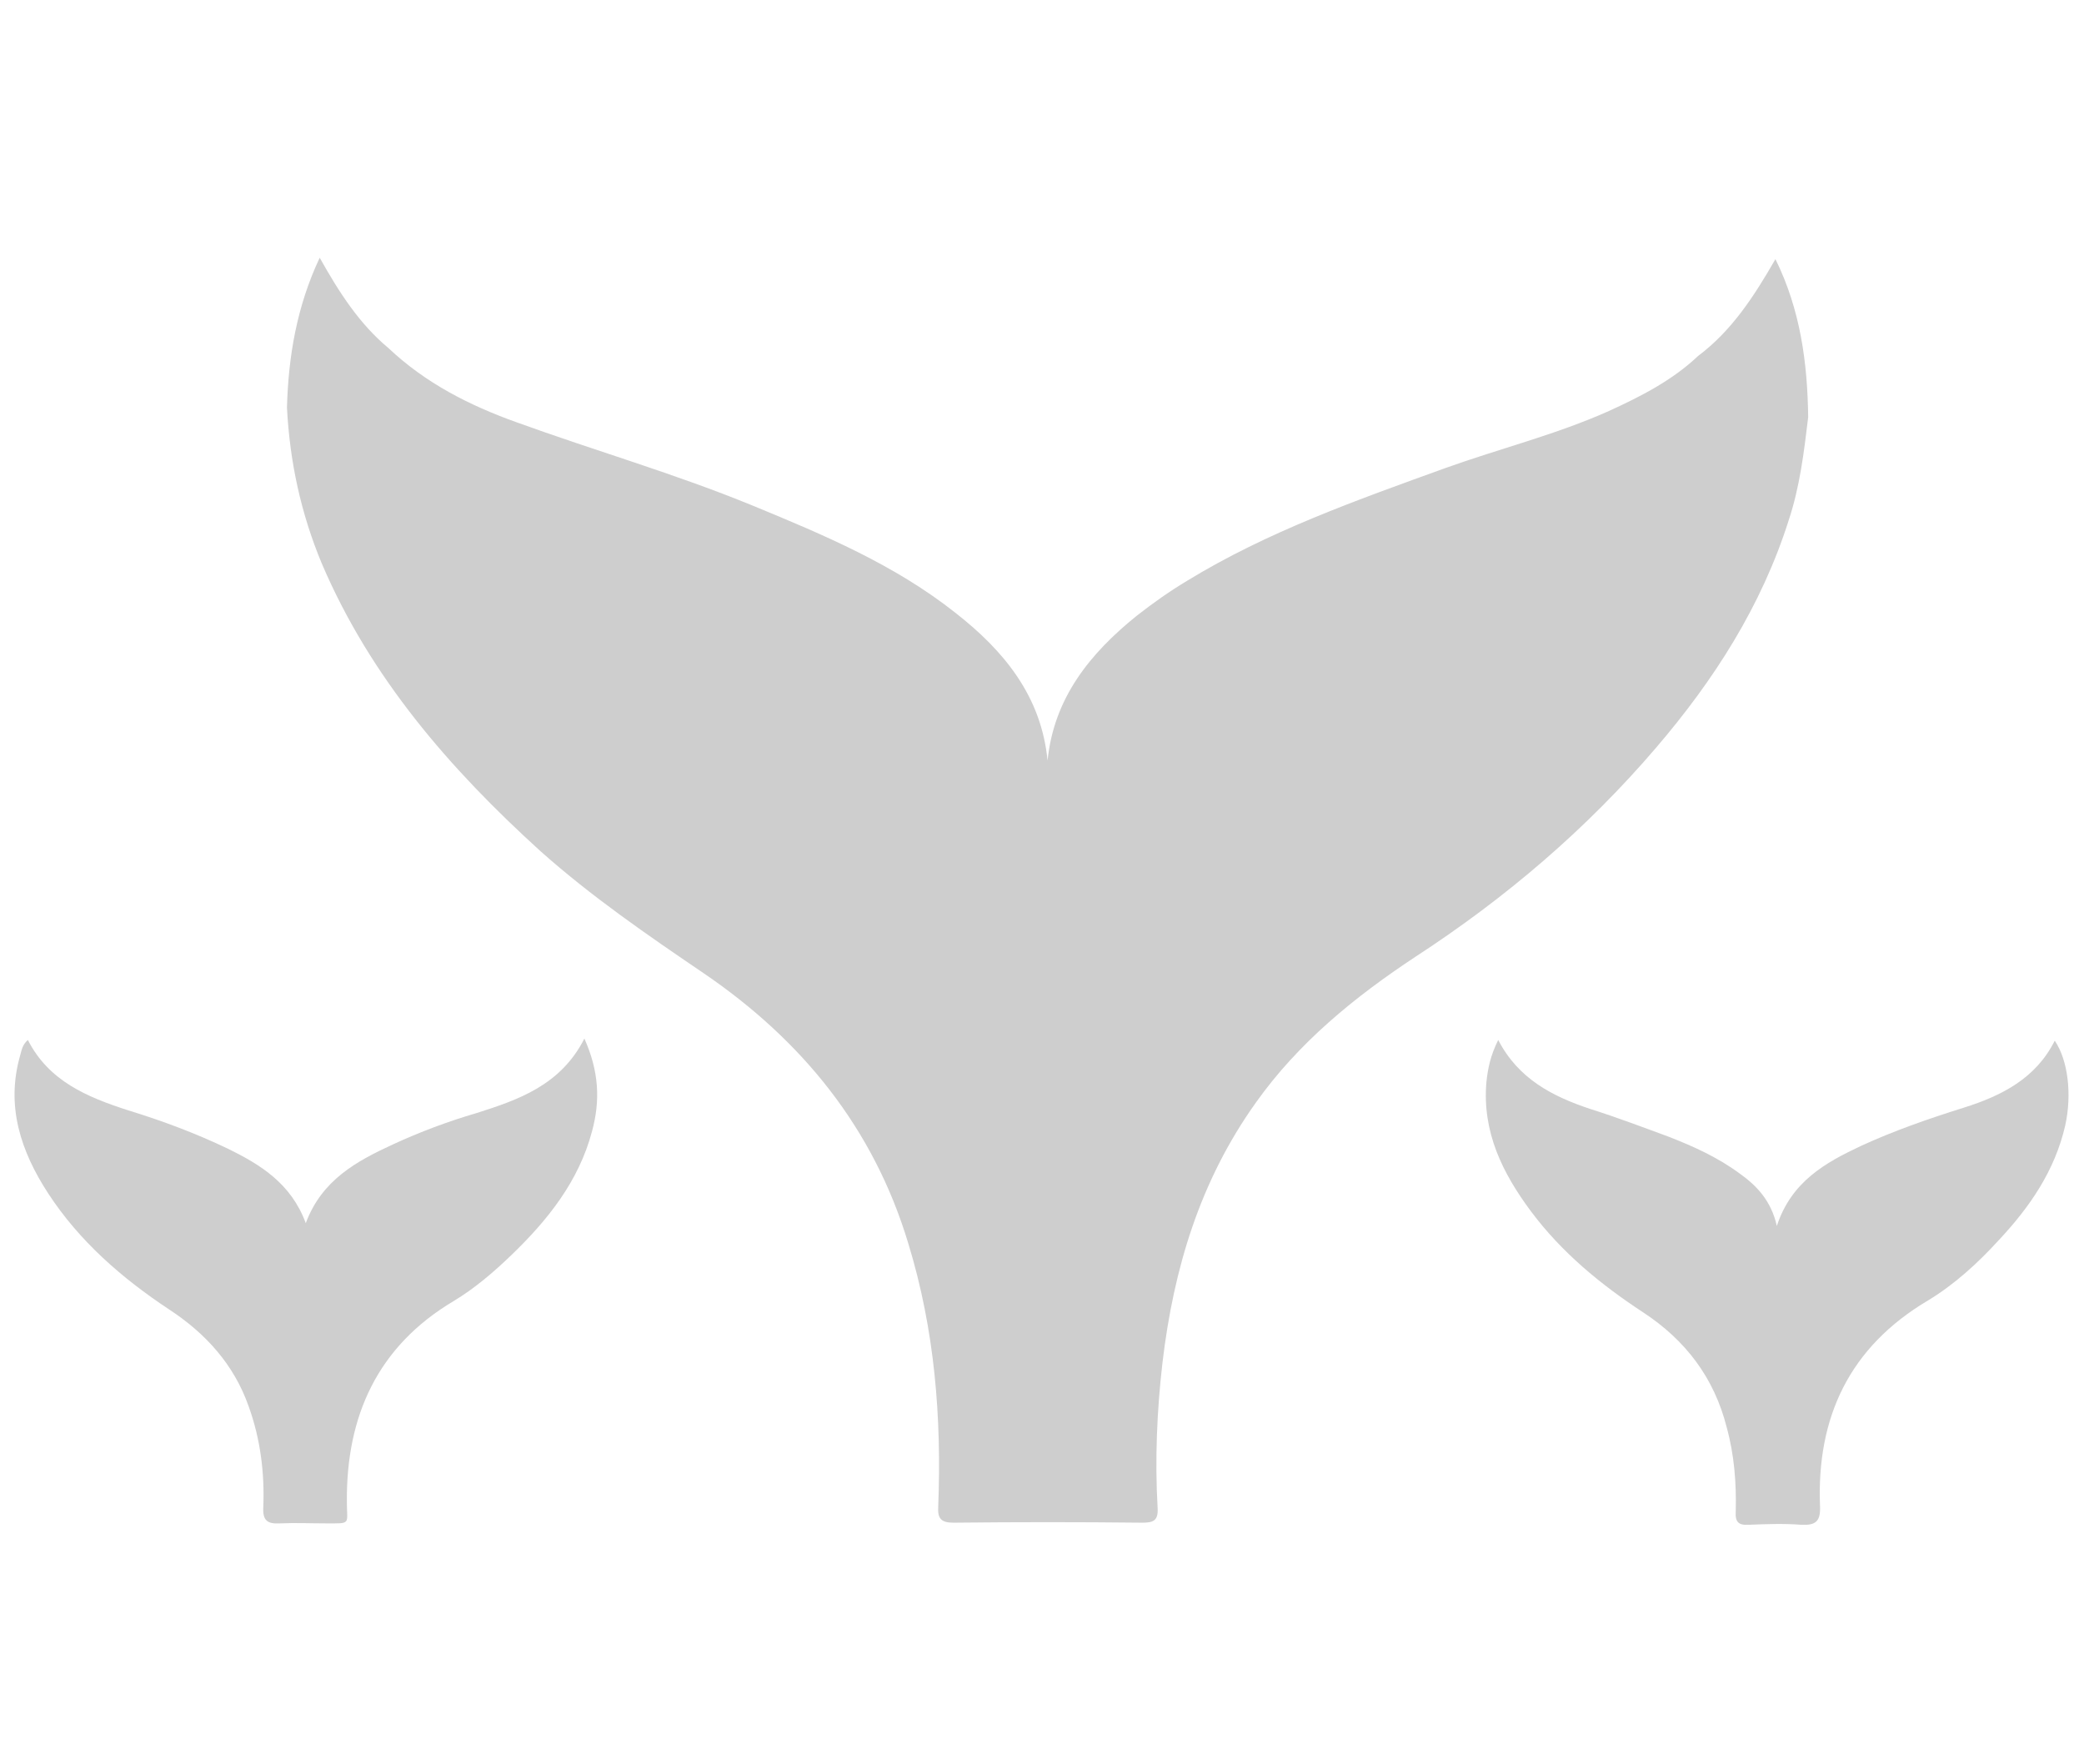
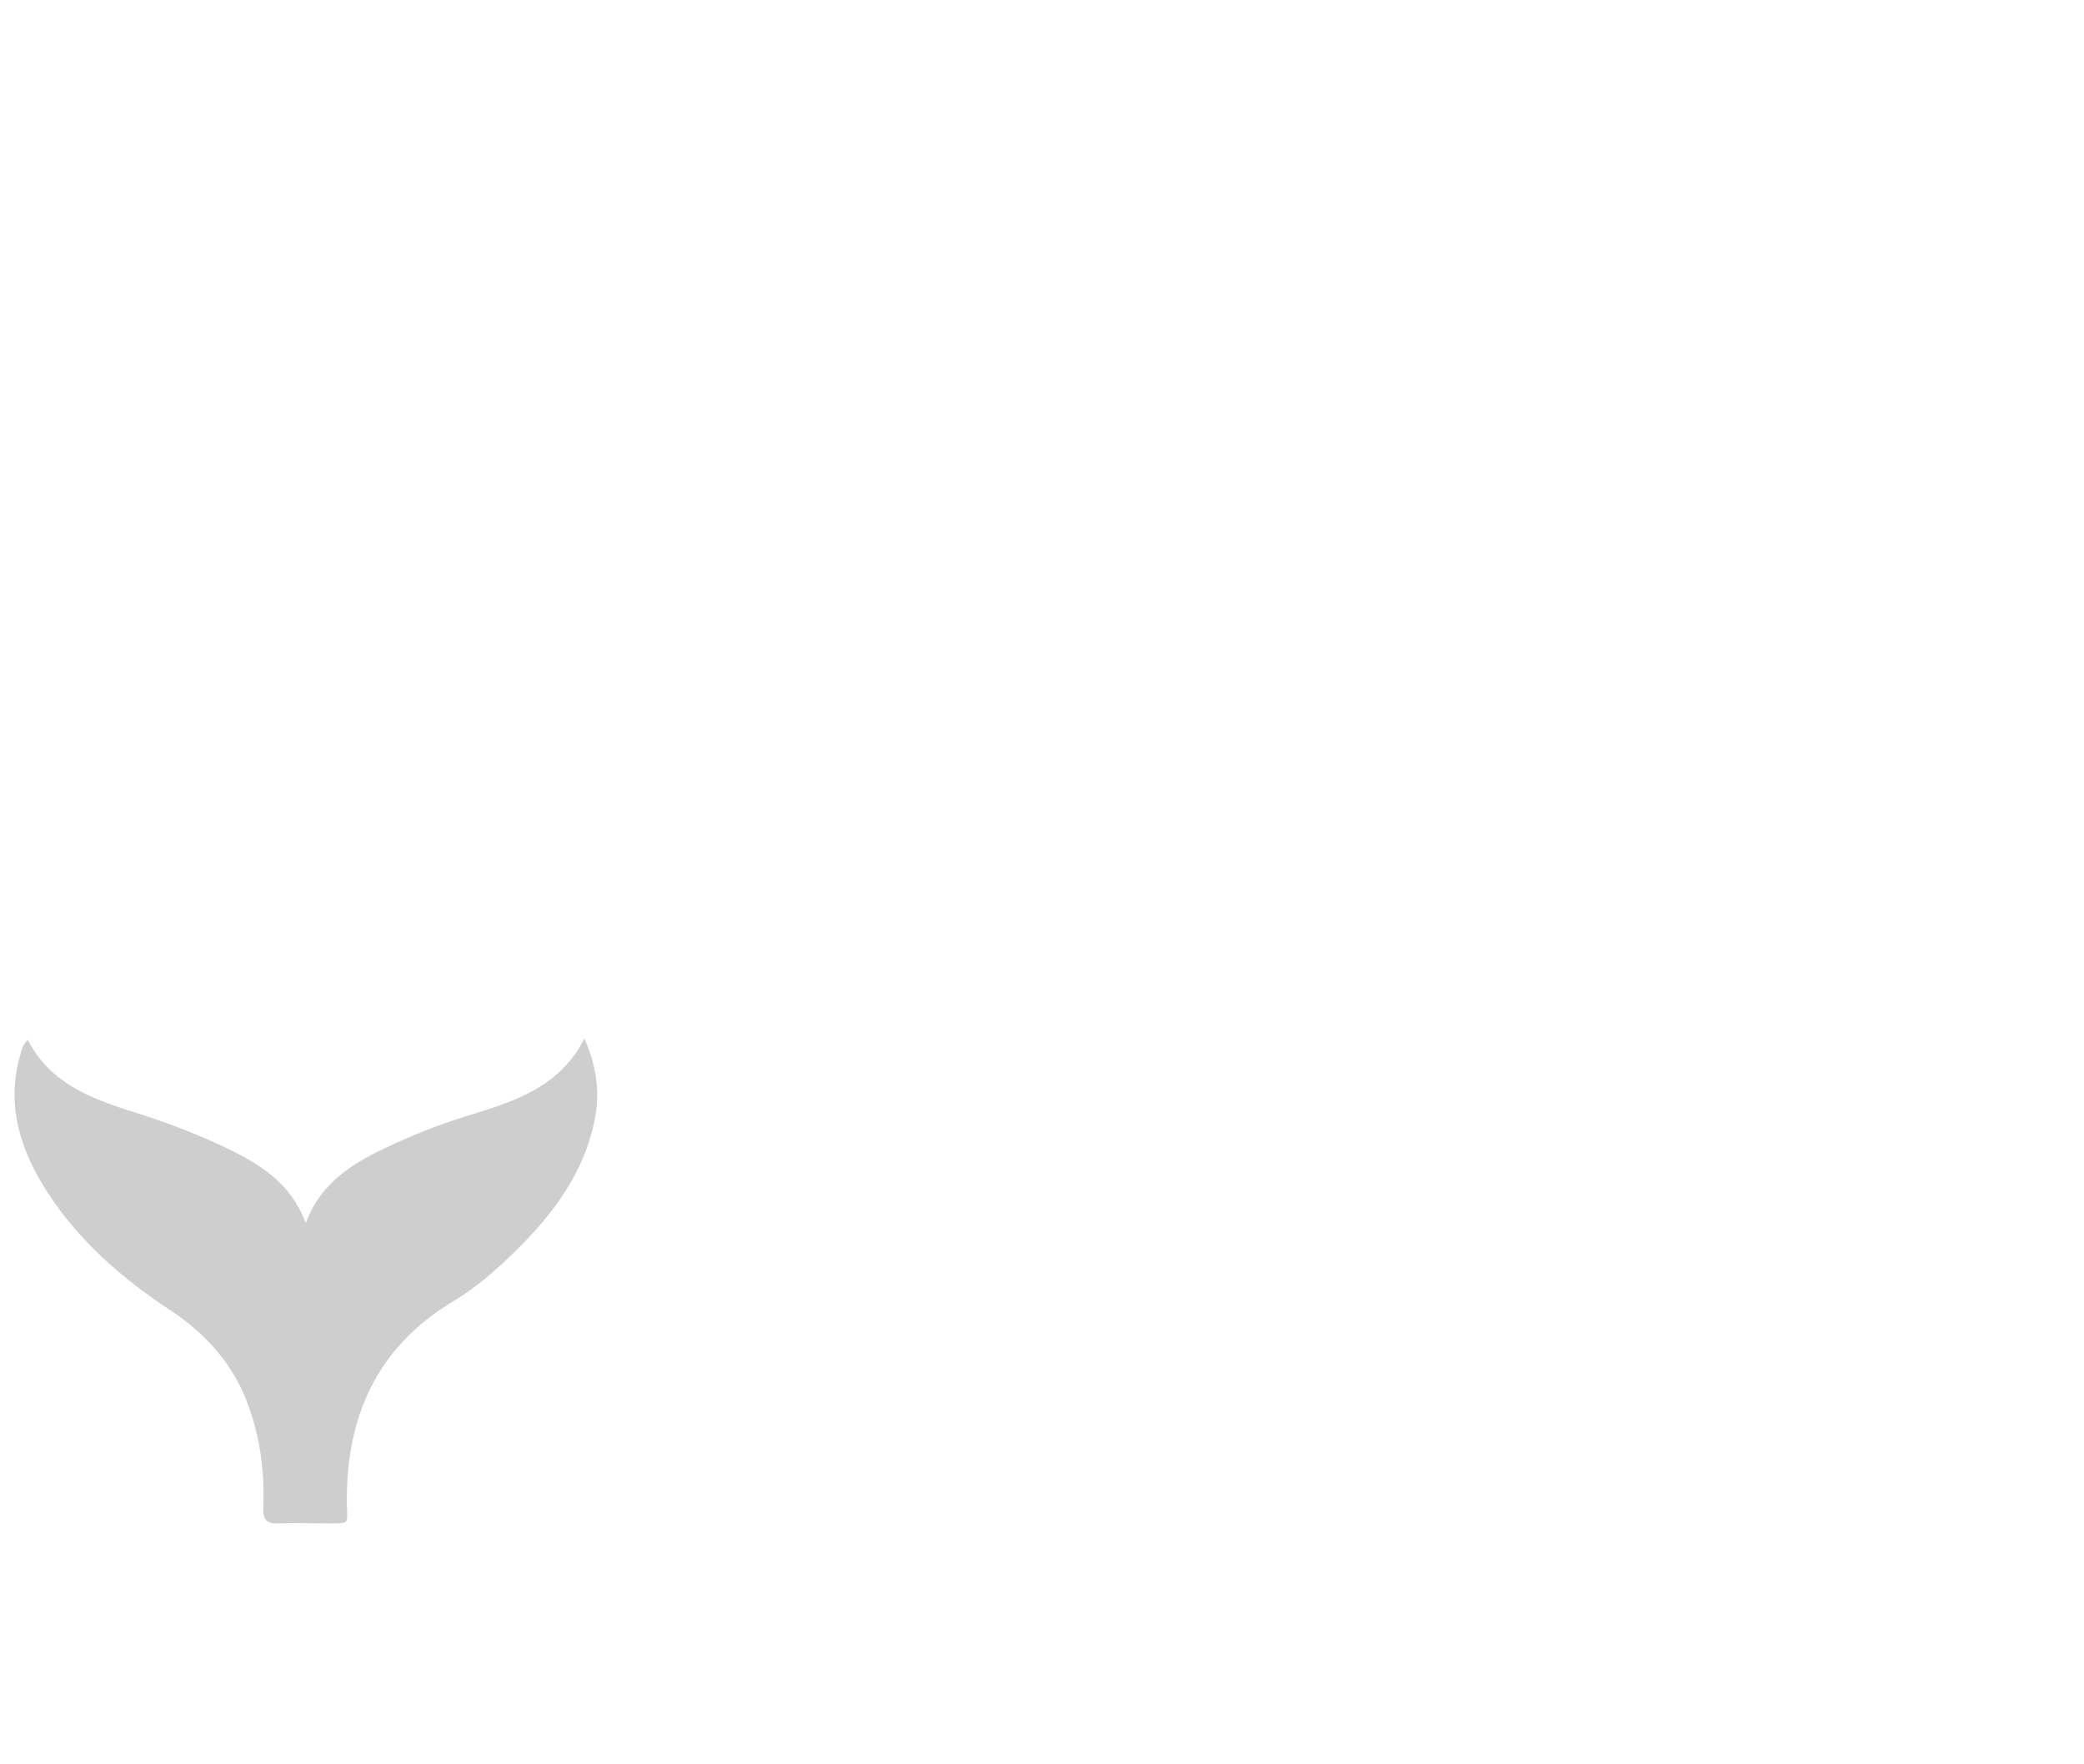
<svg xmlns="http://www.w3.org/2000/svg" version="1.1" id="Layer_1" x="0px" y="0px" viewBox="0 0 299.2 253.3" style="enable-background:new 0 0 299.2 253.3;" xml:space="preserve">
  <style type="text/css">
	.st0{fill:#CECECE;}
</style>
-   <path class="st0" d="M259.6,59.9c-0.6,5-1.2,10-2.8,14.8c-3.9,12.3-10.7,22.9-19,32.6c-10,11.7-21.6,21.6-34.5,30  c-8.8,5.8-16.9,12.4-23,21c-8,11.2-11.8,23.8-13.4,37.3c-0.8,6.9-1.1,13.9-0.7,20.9c0.1,1.8-0.6,2.1-2.2,2.1c-9-0.1-18.1-0.1-27.1,0  c-1.8,0-2.3-0.6-2.2-2.3c0.5-12.8-0.5-25.4-4.3-37.8c-5-16.6-15.3-29.2-29.4-38.8c-8.1-5.5-16.1-11-23.4-17.5  c-13-11.8-24.4-24.9-31.4-41.3c-3-7.2-4.6-14.6-5-22.4c0.2-7.3,1.4-14.5,4.7-21.5c2.8,5,5.7,9.5,9.9,13c5.3,5,11.6,8.2,18.3,10.6  c11.3,4.1,22.8,7.4,34,12c10.2,4.2,20.4,8.5,29.1,15.4c6.9,5.4,12.3,11.9,13.2,21.2c0.9-9,6.1-15.4,12.8-20.8c2.3-1.8,4.7-3.5,7.2-5  c11.6-7.1,24.4-11.6,37.1-16.2c7.8-2.8,15.9-4.8,23.5-8.2c4.6-2.1,9.1-4.4,12.8-7.9c4.8-3.6,8-8.5,11.1-13.9  C258.5,44.5,259.5,52.1,259.6,59.9z" />
-   <path class="st0" d="M255.1,176c2.1-6.4,7-9.1,12.1-11.5c4.8-2.2,9.7-3.9,14.8-5.5c5.4-1.7,10.3-4.2,13-9.6  c1.9,2.8,2.5,7.7,1.5,12.2c-1.5,6.5-5.1,11.7-9.5,16.4c-3,3.3-6.4,6.4-10.2,8.7c-11.3,6.7-16,16.8-15.5,29.5  c0.1,2.2-0.6,2.8-2.7,2.7c-2.5-0.2-5-0.1-7.5,0c-1.5,0.1-2-0.4-1.9-1.9c0.1-4.1-0.2-8.1-1.3-12.1c-1.8-7.1-5.9-12.5-12-16.5  c-6.1-4-11.7-8.6-16.1-14.5c-4.1-5.5-7-11.4-6.4-18.5c0.2-2,0.6-3.9,1.7-6.1c2.9,5.6,7.8,8.1,13.2,9.9c3.8,1.2,7.5,2.6,11.3,4  c3.6,1.4,7.1,3,10.2,5.3C252.2,170.2,254.3,172.4,255.1,176z" />
  <path class="st0" d="M83.9,149.1c2.1,4.7,2.3,8.9,1.1,13.3c-1.9,7.2-6.4,12.8-11.6,17.8c-2.6,2.5-5.3,4.8-8.3,6.6  c-10.9,6.5-15.4,16.5-15.3,28.8c0,3.3,0.7,3.1-3,3.1c-2.2,0-4.4-0.1-6.6,0c-1.8,0.1-2.5-0.4-2.4-2.3c0.2-4.9-0.4-9.8-2.1-14.5  c-2.1-6-6.2-10.5-11.4-13.9c-6.8-4.5-12.9-9.8-17.4-16.7c-3.9-6-6.1-12.5-4-19.8c0.2-0.7,0.3-1.5,1.1-2.2c3,5.9,8.5,8.2,14.4,10.1  c4.9,1.5,9.7,3.3,14.3,5.5c4.7,2.3,9.1,5,11.2,10.7c2.3-6.2,7.3-8.9,12.5-11.3c3.9-1.8,7.9-3.3,12-4.5  C74.4,157.9,80.5,155.8,83.9,149.1z" />
</svg>